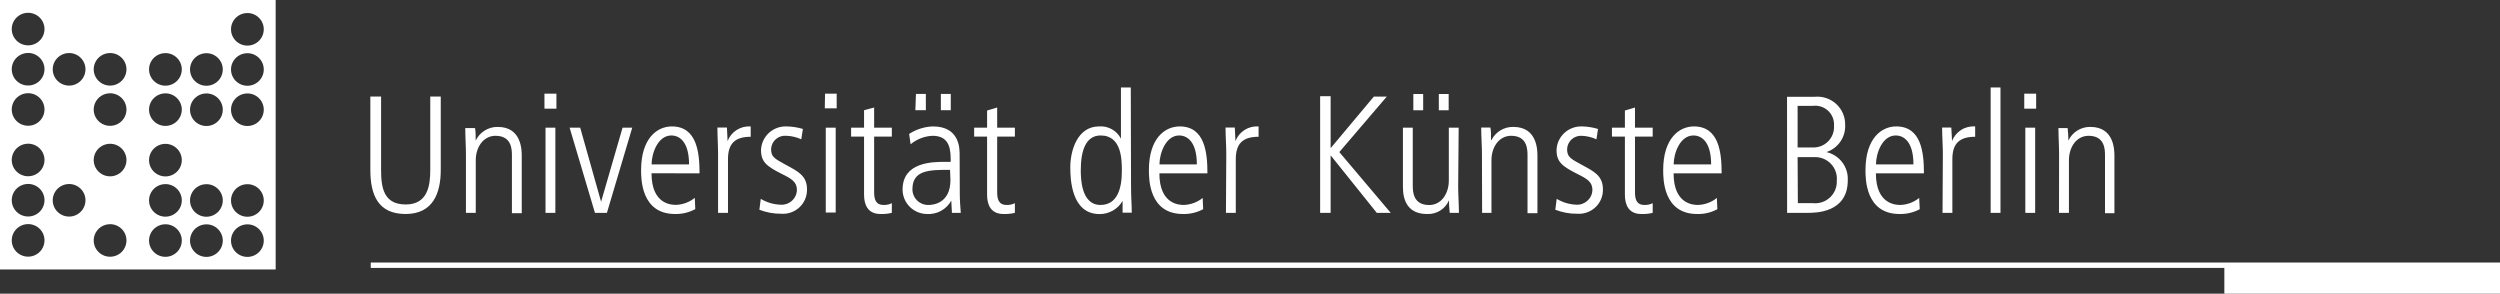
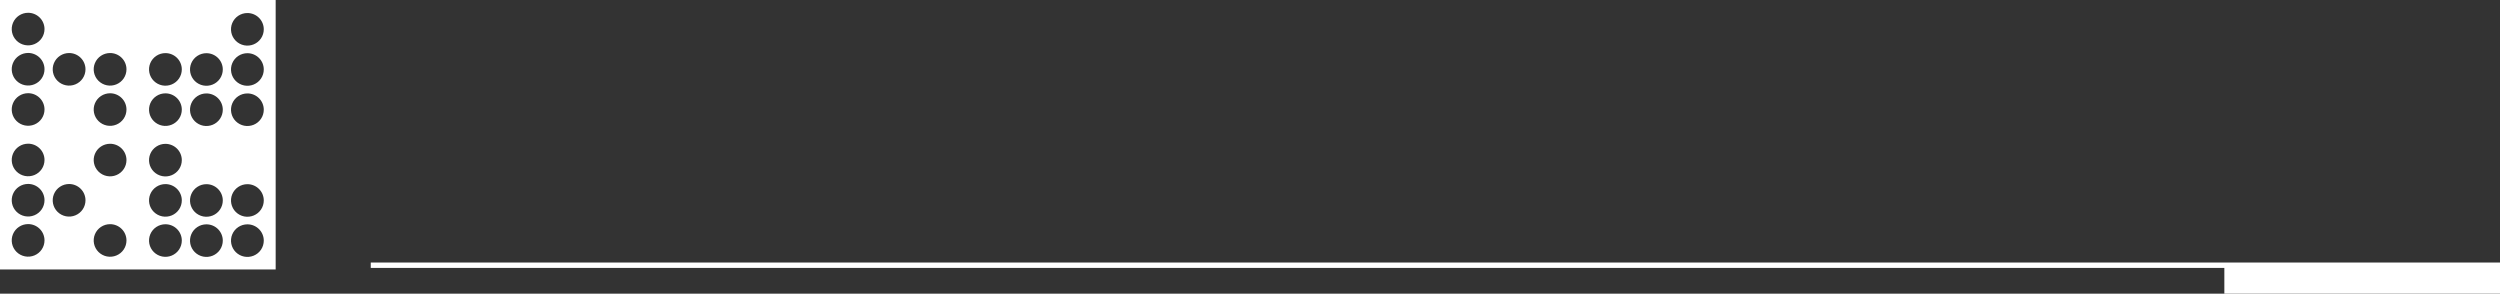
<svg xmlns="http://www.w3.org/2000/svg" width="315" height="37" viewBox="0 0 315 37" fill="none">
  <rect x="0" y="0" width="315" height="37" fill="#333333" stroke="none" />
  <g clip-path="url(#clip0_212_1111)">
    <path d="M0 33.952H34.734V0H0V33.952ZM5.608 3.664C5.608 4.07 5.487 4.467 5.26 4.804C5.033 5.142 4.711 5.405 4.333 5.561C3.956 5.716 3.54 5.757 3.14 5.677C2.739 5.598 2.371 5.403 2.082 5.116C1.793 4.828 1.596 4.463 1.517 4.065C1.437 3.666 1.478 3.254 1.634 2.879C1.791 2.503 2.055 2.183 2.395 1.957C2.735 1.732 3.134 1.611 3.543 1.611C4.09 1.611 4.616 1.828 5.003 2.213C5.391 2.598 5.608 3.12 5.608 3.664ZM5.608 8.724C5.608 9.13 5.487 9.527 5.26 9.864C5.033 10.202 4.711 10.465 4.333 10.62C3.956 10.776 3.54 10.816 3.14 10.737C2.739 10.658 2.371 10.463 2.082 10.175C1.793 9.888 1.596 9.523 1.517 9.124C1.437 8.726 1.478 8.314 1.634 7.938C1.791 7.563 2.055 7.243 2.395 7.017C2.735 6.792 3.134 6.671 3.543 6.671C4.09 6.671 4.616 6.888 5.003 7.273C5.391 7.657 5.608 8.18 5.608 8.724ZM5.608 13.794C5.608 14.2 5.487 14.597 5.26 14.935C5.033 15.272 4.711 15.535 4.333 15.691C3.956 15.846 3.54 15.887 3.14 15.807C2.739 15.728 2.371 15.533 2.082 15.246C1.793 14.959 1.596 14.593 1.517 14.195C1.437 13.796 1.478 13.384 1.634 13.009C1.791 12.634 2.055 12.313 2.395 12.087C2.735 11.862 3.134 11.742 3.543 11.742C4.09 11.742 4.616 11.958 5.003 12.343C5.391 12.728 5.608 13.25 5.608 13.794ZM5.608 20.158C5.608 20.564 5.487 20.96 5.26 21.298C5.033 21.636 4.711 21.899 4.333 22.054C3.956 22.209 3.54 22.25 3.14 22.171C2.739 22.092 2.371 21.896 2.082 21.609C1.793 21.322 1.596 20.956 1.517 20.558C1.437 20.16 1.478 19.747 1.634 19.372C1.791 18.997 2.055 18.676 2.395 18.451C2.735 18.225 3.134 18.105 3.543 18.105C4.09 18.105 4.616 18.321 5.003 18.706C5.391 19.091 5.608 19.613 5.608 20.158ZM5.608 25.228C5.608 25.634 5.487 26.031 5.26 26.368C5.033 26.706 4.711 26.969 4.333 27.124C3.956 27.28 3.54 27.32 3.14 27.241C2.739 27.162 2.371 26.966 2.082 26.679C1.793 26.392 1.596 26.026 1.517 25.628C1.437 25.23 1.478 24.817 1.634 24.442C1.791 24.067 2.055 23.747 2.395 23.521C2.735 23.295 3.134 23.175 3.543 23.175C4.09 23.175 4.616 23.391 5.003 23.776C5.391 24.161 5.608 24.683 5.608 25.228ZM5.608 30.288C5.608 30.694 5.487 31.09 5.26 31.428C5.033 31.766 4.711 32.029 4.333 32.184C3.956 32.34 3.54 32.38 3.14 32.301C2.739 32.222 2.371 32.026 2.082 31.739C1.793 31.452 1.596 31.086 1.517 30.688C1.437 30.29 1.478 29.877 1.634 29.502C1.791 29.127 2.055 28.806 2.395 28.581C2.735 28.355 3.134 28.235 3.543 28.235C4.09 28.235 4.616 28.451 5.003 28.836C5.391 29.221 5.608 29.743 5.608 30.288ZM10.772 8.734C10.772 9.14 10.651 9.537 10.424 9.875C10.197 10.212 9.875 10.475 9.497 10.631C9.12 10.786 8.704 10.827 8.304 10.748C7.903 10.668 7.535 10.473 7.246 10.186C6.957 9.899 6.76 9.533 6.681 9.135C6.601 8.737 6.642 8.324 6.798 7.949C6.955 7.574 7.219 7.253 7.559 7.027C7.899 6.802 8.298 6.682 8.707 6.682C9.255 6.682 9.78 6.898 10.167 7.283C10.555 7.668 10.772 8.19 10.772 8.734ZM10.772 25.238C10.772 25.644 10.651 26.041 10.424 26.378C10.197 26.716 9.875 26.979 9.497 27.134C9.12 27.29 8.704 27.331 8.304 27.251C7.903 27.172 7.535 26.977 7.246 26.689C6.957 26.402 6.76 26.037 6.681 25.639C6.601 25.24 6.642 24.828 6.798 24.453C6.955 24.077 7.219 23.757 7.559 23.531C7.899 23.306 8.298 23.185 8.707 23.185C9.255 23.185 9.78 23.402 10.167 23.787C10.555 24.172 10.772 24.694 10.772 25.238ZM15.936 8.734C15.936 9.14 15.815 9.537 15.588 9.875C15.361 10.212 15.039 10.475 14.661 10.631C14.284 10.786 13.868 10.827 13.468 10.748C13.067 10.668 12.699 10.473 12.41 10.186C12.121 9.899 11.925 9.533 11.845 9.135C11.765 8.737 11.806 8.324 11.962 7.949C12.119 7.574 12.383 7.253 12.723 7.027C13.063 6.802 13.462 6.682 13.871 6.682C14.419 6.682 14.944 6.898 15.331 7.283C15.719 7.668 15.936 8.19 15.936 8.734ZM15.936 13.804C15.936 14.21 15.815 14.607 15.588 14.945C15.361 15.282 15.039 15.546 14.661 15.701C14.284 15.856 13.868 15.897 13.468 15.818C13.067 15.739 12.699 15.543 12.41 15.256C12.121 14.969 11.925 14.603 11.845 14.205C11.765 13.807 11.806 13.394 11.962 13.019C12.119 12.644 12.383 12.323 12.723 12.098C13.063 11.872 13.462 11.752 13.871 11.752C14.419 11.752 14.944 11.968 15.331 12.353C15.719 12.738 15.936 13.26 15.936 13.804ZM15.936 20.168C15.936 20.574 15.815 20.971 15.588 21.308C15.361 21.646 15.039 21.909 14.661 22.064C14.284 22.22 13.868 22.26 13.468 22.181C13.067 22.102 12.699 21.906 12.41 21.619C12.121 21.332 11.925 20.966 11.845 20.568C11.765 20.17 11.806 19.757 11.962 19.382C12.119 19.007 12.383 18.687 12.723 18.461C13.063 18.235 13.462 18.115 13.871 18.115C14.419 18.115 14.944 18.331 15.331 18.716C15.719 19.101 15.936 19.623 15.936 20.168ZM15.936 30.298C15.936 30.704 15.815 31.101 15.588 31.438C15.361 31.776 15.039 32.039 14.661 32.194C14.284 32.35 13.868 32.39 13.468 32.311C13.067 32.232 12.699 32.036 12.41 31.749C12.121 31.462 11.925 31.097 11.845 30.698C11.765 30.3 11.806 29.887 11.962 29.512C12.119 29.137 12.383 28.817 12.723 28.591C13.063 28.366 13.462 28.245 13.871 28.245C14.419 28.245 14.944 28.462 15.331 28.846C15.719 29.231 15.936 29.753 15.936 30.298ZM22.908 8.745C22.908 9.151 22.787 9.547 22.56 9.885C22.333 10.223 22.01 10.486 21.633 10.641C21.255 10.796 20.84 10.837 20.439 10.758C20.039 10.679 19.671 10.483 19.382 10.196C19.093 9.909 18.896 9.543 18.816 9.145C18.737 8.747 18.778 8.334 18.934 7.959C19.09 7.584 19.355 7.263 19.695 7.038C20.034 6.812 20.434 6.692 20.842 6.692C21.39 6.692 21.916 6.908 22.303 7.293C22.69 7.678 22.908 8.2 22.908 8.745ZM22.908 13.815C22.908 14.221 22.787 14.618 22.56 14.955C22.333 15.293 22.01 15.556 21.633 15.711C21.255 15.867 20.84 15.907 20.439 15.828C20.039 15.749 19.671 15.553 19.382 15.266C19.093 14.979 18.896 14.613 18.816 14.215C18.737 13.817 18.778 13.404 18.934 13.029C19.09 12.654 19.355 12.334 19.695 12.108C20.034 11.882 20.434 11.762 20.842 11.762C21.39 11.762 21.916 11.978 22.303 12.363C22.69 12.748 22.908 13.27 22.908 13.815ZM22.908 20.178C22.908 20.584 22.787 20.981 22.56 21.319C22.333 21.656 22.01 21.919 21.633 22.075C21.255 22.23 20.84 22.271 20.439 22.191C20.039 22.112 19.671 21.917 19.382 21.63C19.093 21.343 18.896 20.977 18.816 20.578C18.737 20.18 18.778 19.768 18.934 19.392C19.09 19.017 19.355 18.697 19.695 18.471C20.034 18.246 20.434 18.125 20.842 18.125C21.39 18.125 21.916 18.342 22.303 18.727C22.69 19.112 22.908 19.634 22.908 20.178ZM22.908 25.248C22.908 25.654 22.787 26.051 22.56 26.389C22.333 26.726 22.01 26.989 21.633 27.145C21.255 27.3 20.84 27.341 20.439 27.262C20.039 27.182 19.671 26.987 19.382 26.7C19.093 26.413 18.896 26.047 18.816 25.649C18.737 25.25 18.778 24.838 18.934 24.463C19.09 24.088 19.355 23.767 19.695 23.541C20.034 23.316 20.434 23.196 20.842 23.196C21.39 23.196 21.916 23.412 22.303 23.797C22.69 24.182 22.908 24.704 22.908 25.248ZM22.908 30.308C22.908 30.714 22.787 31.111 22.56 31.449C22.333 31.786 22.01 32.049 21.633 32.205C21.255 32.36 20.84 32.401 20.439 32.321C20.039 32.242 19.671 32.047 19.382 31.76C19.093 31.473 18.896 31.107 18.816 30.709C18.737 30.311 18.778 29.898 18.934 29.523C19.09 29.148 19.355 28.827 19.695 28.601C20.034 28.376 20.434 28.256 20.842 28.256C21.39 28.256 21.916 28.472 22.303 28.857C22.69 29.242 22.908 29.764 22.908 30.308ZM28.072 8.755C28.072 9.161 27.951 9.558 27.724 9.895C27.497 10.233 27.174 10.496 26.797 10.651C26.419 10.807 26.004 10.847 25.603 10.768C25.203 10.689 24.835 10.493 24.546 10.206C24.257 9.919 24.06 9.553 23.98 9.155C23.901 8.757 23.942 8.344 24.098 7.969C24.254 7.594 24.519 7.274 24.859 7.048C25.198 6.822 25.598 6.702 26.006 6.702C26.554 6.702 27.08 6.918 27.467 7.303C27.854 7.688 28.072 8.21 28.072 8.755ZM28.072 13.825C28.072 14.231 27.951 14.628 27.724 14.965C27.497 15.303 27.174 15.566 26.797 15.721C26.419 15.877 26.004 15.917 25.603 15.838C25.203 15.759 24.835 15.563 24.546 15.276C24.257 14.989 24.06 14.624 23.98 14.225C23.901 13.827 23.942 13.415 24.098 13.039C24.254 12.664 24.519 12.344 24.859 12.118C25.198 11.893 25.598 11.772 26.006 11.772C26.554 11.772 27.08 11.989 27.467 12.373C27.854 12.758 28.072 13.281 28.072 13.825ZM28.072 25.259C28.072 25.665 27.951 26.061 27.724 26.399C27.497 26.736 27.174 27 26.797 27.155C26.419 27.31 26.004 27.351 25.603 27.272C25.203 27.193 24.835 26.997 24.546 26.71C24.257 26.423 24.06 26.057 23.98 25.659C23.901 25.261 23.942 24.848 24.098 24.473C24.254 24.098 24.519 23.777 24.859 23.552C25.198 23.326 25.598 23.206 26.006 23.206C26.554 23.206 27.08 23.422 27.467 23.807C27.854 24.192 28.072 24.714 28.072 25.259ZM28.072 30.318C28.072 30.724 27.951 31.121 27.724 31.459C27.497 31.796 27.174 32.059 26.797 32.215C26.419 32.37 26.004 32.411 25.603 32.332C25.203 32.252 24.835 32.057 24.546 31.77C24.257 31.483 24.06 31.117 23.98 30.719C23.901 30.321 23.942 29.908 24.098 29.533C24.254 29.158 24.519 28.837 24.859 28.612C25.198 28.386 25.598 28.266 26.006 28.266C26.554 28.266 27.08 28.482 27.467 28.867C27.854 29.252 28.072 29.774 28.072 30.318ZM33.236 3.695C33.236 4.101 33.115 4.498 32.888 4.835C32.661 5.173 32.339 5.436 31.961 5.591C31.584 5.747 31.168 5.787 30.767 5.708C30.367 5.629 29.999 5.433 29.71 5.146C29.421 4.859 29.224 4.494 29.145 4.095C29.065 3.697 29.106 3.284 29.262 2.909C29.419 2.534 29.683 2.214 30.023 1.988C30.363 1.763 30.762 1.642 31.171 1.642C31.718 1.642 32.244 1.858 32.631 2.243C33.019 2.628 33.236 3.15 33.236 3.695ZM33.236 8.755C33.236 9.161 33.115 9.558 32.888 9.895C32.661 10.233 32.339 10.496 31.961 10.651C31.584 10.807 31.168 10.847 30.767 10.768C30.367 10.689 29.999 10.493 29.71 10.206C29.421 9.919 29.224 9.553 29.145 9.155C29.065 8.757 29.106 8.344 29.262 7.969C29.419 7.594 29.683 7.274 30.023 7.048C30.363 6.822 30.762 6.702 31.171 6.702C31.718 6.702 32.244 6.918 32.631 7.303C33.019 7.688 33.236 8.21 33.236 8.755ZM33.236 13.825C33.236 14.231 33.115 14.628 32.888 14.965C32.661 15.303 32.339 15.566 31.961 15.721C31.584 15.877 31.168 15.917 30.767 15.838C30.367 15.759 29.999 15.563 29.71 15.276C29.421 14.989 29.224 14.624 29.145 14.225C29.065 13.827 29.106 13.415 29.262 13.039C29.419 12.664 29.683 12.344 30.023 12.118C30.363 11.893 30.762 11.772 31.171 11.772C31.718 11.772 32.244 11.989 32.631 12.373C33.019 12.758 33.236 13.281 33.236 13.825ZM33.236 25.259C33.236 25.665 33.115 26.061 32.888 26.399C32.661 26.736 32.339 27 31.961 27.155C31.584 27.31 31.168 27.351 30.767 27.272C30.367 27.193 29.999 26.997 29.71 26.71C29.421 26.423 29.224 26.057 29.145 25.659C29.065 25.261 29.106 24.848 29.262 24.473C29.419 24.098 29.683 23.777 30.023 23.552C30.363 23.326 30.762 23.206 31.171 23.206C31.718 23.206 32.244 23.422 32.631 23.807C33.019 24.192 33.236 24.714 33.236 25.259ZM33.236 30.318C33.236 30.724 33.115 31.121 32.888 31.459C32.661 31.796 32.339 32.059 31.961 32.215C31.584 32.37 31.168 32.411 30.767 32.332C30.367 32.252 29.999 32.057 29.71 31.77C29.421 31.483 29.224 31.117 29.145 30.719C29.065 30.321 29.106 29.908 29.262 29.533C29.419 29.158 29.683 28.837 30.023 28.612C30.363 28.386 30.762 28.266 31.171 28.266C31.718 28.266 32.244 28.482 32.631 28.867C33.019 29.252 33.236 29.774 33.236 30.318Z" fill="white" />
-     <path d="M259.435 26.819H260.685V20.189C260.685 18.526 261.646 17.11 263.164 17.11C265.23 17.11 265.23 18.875 265.23 19.614V26.86H266.417V19.676C266.417 18.957 266.417 15.991 263.391 15.991C262.81 15.981 262.238 16.138 261.745 16.444C261.252 16.75 260.859 17.192 260.613 17.715C260.613 16.935 260.561 16.617 260.52 16.135H259.363C259.363 17.253 259.446 18.352 259.446 19.47L259.435 26.819ZM255.056 13.692H256.554V11.803H255.056V13.692ZM255.191 26.819H256.43V16.083H255.191V26.819ZM250.822 26.819H252.061V11.023H250.822V26.819ZM244.759 26.819H245.998V20.055C245.998 18.075 246.897 17.233 248.87 17.233V15.929C248.249 15.883 247.629 16.038 247.104 16.371C246.579 16.704 246.176 17.197 245.957 17.777C245.957 17.346 245.885 16.75 245.864 16.073H244.707C244.707 17.192 244.8 18.29 244.8 19.409L244.759 26.819ZM236.373 20.712C236.373 19.316 237.168 17.069 238.862 17.069C239.895 17.069 241.093 17.869 241.093 20.712H236.373ZM242.415 21.841C242.415 19.234 242.094 15.929 238.924 15.929C237.085 15.929 235.051 17.407 235.051 21.441C235.051 22.519 235.051 26.963 239.337 26.963C240.226 26.988 241.106 26.779 241.888 26.357L241.816 24.941C241.147 25.481 240.321 25.79 239.461 25.823C238.975 25.823 236.362 25.823 236.362 21.841H242.415ZM225.177 26.819H227.749C228.781 26.819 232.82 26.819 232.82 22.714C232.863 21.903 232.617 21.102 232.126 20.453C231.636 19.804 230.93 19.347 230.134 19.162C230.847 18.924 231.463 18.462 231.888 17.846C232.313 17.229 232.524 16.491 232.489 15.745C232.502 15.253 232.409 14.764 232.217 14.31C232.025 13.856 231.739 13.448 231.377 13.113C231.015 12.777 230.585 12.522 230.116 12.363C229.648 12.205 229.15 12.147 228.657 12.194H225.166L225.177 26.819ZM226.499 19.799H228.564C228.958 19.778 229.351 19.841 229.717 19.985C230.084 20.129 230.414 20.35 230.687 20.633C230.96 20.915 231.168 21.253 231.297 21.623C231.426 21.992 231.473 22.386 231.436 22.775C231.454 23.166 231.388 23.556 231.24 23.919C231.093 24.281 230.868 24.608 230.581 24.876C230.295 25.144 229.953 25.348 229.58 25.472C229.207 25.597 228.811 25.64 228.42 25.598H226.53L226.499 19.799ZM226.499 13.343H228.368C228.72 13.291 229.079 13.319 229.419 13.424C229.758 13.528 230.07 13.707 230.331 13.948C230.591 14.188 230.795 14.484 230.925 14.812C231.055 15.141 231.11 15.495 231.085 15.847C231.107 16.213 231.052 16.578 230.921 16.921C230.79 17.263 230.588 17.573 230.327 17.832C230.066 18.09 229.753 18.29 229.408 18.419C229.063 18.547 228.694 18.601 228.327 18.577H226.499V13.343ZM210.883 20.712C210.883 19.316 211.678 17.069 213.372 17.069C214.404 17.069 215.603 17.869 215.603 20.712H210.883ZM216.925 21.841C216.925 19.234 216.604 15.929 213.434 15.929C211.595 15.929 209.561 17.407 209.561 21.441C209.561 22.519 209.561 26.963 213.836 26.963C214.726 26.991 215.607 26.782 216.387 26.357L216.326 24.941C215.657 25.479 214.831 25.789 213.971 25.823C213.475 25.823 210.872 25.823 210.872 21.841H216.925ZM204.737 13.928V16.083H203.105V17.212H204.737V24.541C204.737 25.741 205.161 26.963 206.803 26.963C207.286 26.981 207.769 26.933 208.239 26.819V25.598C207.92 25.761 207.564 25.838 207.206 25.823C206.173 25.823 206.008 25.064 206.008 24.202V17.212H208.239V16.083H206.008V13.548L204.737 13.928ZM201.35 16.248C200.696 16.05 200.018 15.943 199.336 15.929C198.929 15.914 198.523 15.979 198.141 16.12C197.759 16.261 197.409 16.475 197.111 16.751C196.812 17.026 196.572 17.358 196.402 17.726C196.233 18.093 196.138 18.491 196.124 18.896C196.124 20.415 196.847 20.948 198.695 21.892C199.976 22.519 200.647 22.919 200.647 23.945C200.638 24.198 200.578 24.447 200.472 24.677C200.366 24.907 200.214 25.114 200.027 25.285C199.84 25.457 199.62 25.59 199.381 25.677C199.142 25.765 198.888 25.804 198.633 25.793C197.754 25.761 196.897 25.507 196.144 25.054L195.969 26.429C196.851 26.77 197.79 26.941 198.737 26.932C199.157 26.961 199.579 26.902 199.976 26.759C200.372 26.616 200.734 26.393 201.038 26.103C201.343 25.813 201.583 25.463 201.743 25.076C201.903 24.688 201.98 24.272 201.969 23.853C201.969 22.129 200.813 21.585 199.315 20.774C197.817 19.963 197.456 19.747 197.456 18.772C197.465 18.544 197.52 18.319 197.617 18.111C197.714 17.904 197.852 17.717 198.021 17.563C198.191 17.408 198.39 17.288 198.607 17.211C198.824 17.133 199.054 17.099 199.284 17.11C199.93 17.134 200.565 17.284 201.153 17.551L201.35 16.248ZM186.746 26.819H187.923V20.189C187.923 18.526 188.883 17.11 190.402 17.11C192.467 17.11 192.467 18.875 192.467 19.614V26.86H193.717V19.676C193.717 18.957 193.717 15.991 190.691 15.991C190.118 15.977 189.553 16.126 189.063 16.421C188.572 16.715 188.177 17.143 187.923 17.654H187.871C187.871 16.874 187.871 16.555 187.789 16.073H186.632C186.632 17.192 186.725 18.29 186.725 19.409L186.746 26.819ZM183.792 16.083H182.552V22.755C182.552 24.417 181.592 25.834 180.074 25.834C178.008 25.834 178.008 24.068 178.008 23.329V16.083H176.768V23.576C176.768 25.279 177.409 26.963 179.795 26.963C180.38 26.995 180.962 26.847 181.459 26.539C181.957 26.23 182.346 25.776 182.573 25.238C182.573 26.018 182.625 26.337 182.666 26.819H183.823C183.823 25.7 183.73 24.602 183.73 23.494L183.792 16.083ZM181.292 13.897H182.532V11.845H181.292V13.897ZM178.08 13.897H179.32V11.845H178.08V13.897ZM166.337 26.819H167.659V19.634H167.711L173.474 26.819H175.23L168.754 19.162L174.734 12.173H173.102L167.711 18.608H167.659V12.122H166.337V26.819ZM154.47 26.819H155.709V20.055C155.709 18.075 156.608 17.233 158.581 17.233V15.929C157.96 15.885 157.341 16.041 156.816 16.373C156.291 16.706 155.889 17.198 155.668 17.777C155.668 17.346 155.596 16.75 155.585 16.073H154.418C154.418 17.192 154.511 18.29 154.511 19.409L154.47 26.819ZM146.094 20.712C146.094 19.316 146.889 17.069 148.572 17.069C149.605 17.069 150.803 17.869 150.803 20.712H146.094ZM152.136 21.841C152.136 19.234 151.816 15.929 148.645 15.929C146.796 15.929 144.761 17.407 144.761 21.441C144.761 22.519 144.761 26.963 149.048 26.963C149.937 26.988 150.817 26.779 151.599 26.357L151.537 24.941C150.868 25.479 150.042 25.789 149.182 25.823C148.686 25.823 146.083 25.823 146.083 21.841H152.136ZM136.179 21.441C136.179 18.957 136.819 17.069 138.678 17.069C141.353 17.069 141.353 20.148 141.353 21.574C141.353 23.761 140.775 25.823 138.657 25.823C136.179 25.823 136.179 22.334 136.179 21.441ZM142.479 11.023H141.239V17.469C140.983 16.969 140.584 16.555 140.091 16.281C139.598 16.007 139.034 15.885 138.471 15.929C135.735 15.929 134.857 19.009 134.857 21.061C134.857 22.549 134.981 26.973 138.544 26.973C139.131 26.977 139.709 26.826 140.219 26.536C140.729 26.245 141.152 25.826 141.446 25.32V26.799H142.603C142.603 25.864 142.51 24.92 142.51 23.237L142.479 11.023ZM124.373 13.928V16.083H122.742V17.212H124.373V24.541C124.373 25.741 124.797 26.963 126.439 26.963C126.922 26.98 127.405 26.932 127.875 26.819V25.598C127.556 25.761 127.2 25.838 126.842 25.823C125.809 25.823 125.644 25.064 125.644 24.202V17.212H127.875V16.083H125.644V13.548L124.373 13.928ZM119.757 22.672C119.757 25.598 117.609 25.823 117.03 25.823C116.762 25.835 116.494 25.791 116.243 25.697C115.993 25.602 115.764 25.458 115.57 25.273C115.377 25.087 115.224 24.865 115.12 24.619C115.016 24.373 114.963 24.109 114.965 23.843C114.965 21.4 117.133 21.4 119.705 21.4L119.757 22.672ZM120.914 19.491C120.914 18.711 120.914 15.929 117.547 15.929C116.48 15.966 115.444 16.293 114.551 16.874L114.737 18.177C115.52 17.527 116.496 17.151 117.516 17.11C119.788 17.11 119.788 19.039 119.788 20.394H118.992C117.423 20.394 113.725 20.456 113.725 23.884C113.725 24.69 114.043 25.464 114.611 26.039C115.178 26.615 115.951 26.947 116.762 26.963C117.386 27.007 118.01 26.872 118.56 26.573C119.109 26.275 119.56 25.826 119.86 25.279L119.943 26.819H121.058C120.996 26.018 120.934 25.218 120.934 24.417L120.914 19.491ZM118.548 13.887H119.798V11.834H118.548V13.887ZM115.336 13.887H116.658V11.834H115.409L115.336 13.887ZM108.871 13.887V16.083H107.239V17.212H108.871V24.541C108.871 25.741 109.305 26.963 110.936 26.963C111.419 26.981 111.903 26.933 112.372 26.819V25.598C112.053 25.761 111.697 25.838 111.339 25.823C110.306 25.823 110.141 25.064 110.141 24.202V17.212H112.372V16.083H110.141V13.548L108.871 13.887ZM103.924 13.651H105.421V11.803H103.955L103.924 13.651ZM104.048 26.778H105.297V16.083H104.048V26.778ZM101.166 16.248C100.496 16.046 99.8 15.939 99.1 15.929C98.693 15.914 98.287 15.979 97.906 16.12C97.524 16.261 97.174 16.475 96.876 16.751C96.577 17.026 96.337 17.358 96.167 17.726C95.998 18.093 95.903 18.491 95.888 18.896C95.888 20.415 96.611 20.948 98.46 21.892C99.741 22.519 100.412 22.919 100.412 23.945C100.403 24.203 100.342 24.456 100.232 24.689C100.123 24.923 99.967 25.132 99.774 25.305C99.581 25.477 99.355 25.609 99.11 25.693C98.865 25.777 98.605 25.811 98.346 25.793C97.467 25.761 96.61 25.507 95.857 25.054L95.682 26.429C96.563 26.771 97.503 26.942 98.45 26.932C98.87 26.961 99.292 26.902 99.689 26.759C100.085 26.616 100.447 26.393 100.751 26.103C101.056 25.813 101.296 25.463 101.456 25.076C101.616 24.688 101.693 24.272 101.682 23.853C101.682 22.129 100.526 21.585 99.028 20.774C97.531 19.963 97.159 19.747 97.159 18.772C97.169 18.534 97.228 18.3 97.332 18.085C97.437 17.87 97.585 17.679 97.767 17.523C97.949 17.367 98.161 17.25 98.391 17.179C98.62 17.108 98.862 17.084 99.1 17.11C99.743 17.133 100.375 17.283 100.959 17.551L101.166 16.248ZM90.476 26.819H91.726V20.055C91.726 18.075 92.625 17.233 94.587 17.233V15.929C93.966 15.885 93.347 16.041 92.823 16.373C92.298 16.706 91.895 17.198 91.674 17.777C91.674 17.346 91.612 16.75 91.592 16.073H90.394C90.394 17.192 90.476 18.29 90.476 19.409V26.819ZM82.1 20.712C82.1 19.316 82.895 17.069 84.589 17.069C85.622 17.069 86.82 17.869 86.82 20.712H82.1ZM88.142 21.841C88.142 19.234 87.822 15.929 84.651 15.929C82.813 15.929 80.778 17.407 80.778 21.441C80.778 22.519 80.778 26.963 85.054 26.963C85.944 26.986 86.825 26.773 87.605 26.347L87.543 24.93C86.874 25.469 86.048 25.779 85.188 25.813C84.692 25.813 82.09 25.813 82.09 21.831L88.142 21.841ZM74.963 26.819H76.471L79.663 16.083H78.444L75.738 25.423L73.104 16.083H71.772L74.963 26.819ZM68.601 13.692H70.109V11.803H68.601V13.692ZM68.735 26.819H69.975V16.083H68.735V26.819ZM58.707 26.819H59.946V20.189C59.946 18.526 60.917 17.11 62.435 17.11C64.501 17.11 64.501 18.875 64.501 19.614V26.86H65.74V19.676C65.74 18.957 65.74 15.991 62.724 15.991C62.142 15.981 61.569 16.139 61.074 16.445C60.58 16.75 60.184 17.192 59.936 17.715C59.936 16.935 59.936 16.617 59.853 16.135H58.624C58.624 17.253 58.707 18.352 58.707 19.47V26.819ZM46.664 21.4C46.664 24.561 47.635 26.963 51.105 26.963C54.575 26.963 55.536 24.315 55.536 21.4V12.163H54.214V21.4C54.214 23.381 53.904 25.762 51.115 25.762C48.327 25.762 48.017 23.617 48.017 21.4V12.163H46.664V21.4Z" fill="white" />
    <path d="M280.268 37H315.001V33.593H280.268V37Z" fill="white" />
-     <path d="M46.715 33.757H315V33.079H46.715V33.757Z" fill="white" />
+     <path d="M46.715 33.757H315V33.079H46.715Z" fill="white" />
  </g>
  <defs>
    <clipPath id="clip0_212_1111">
      <rect width="315" height="37" fill="white" />
    </clipPath>
  </defs>
</svg>